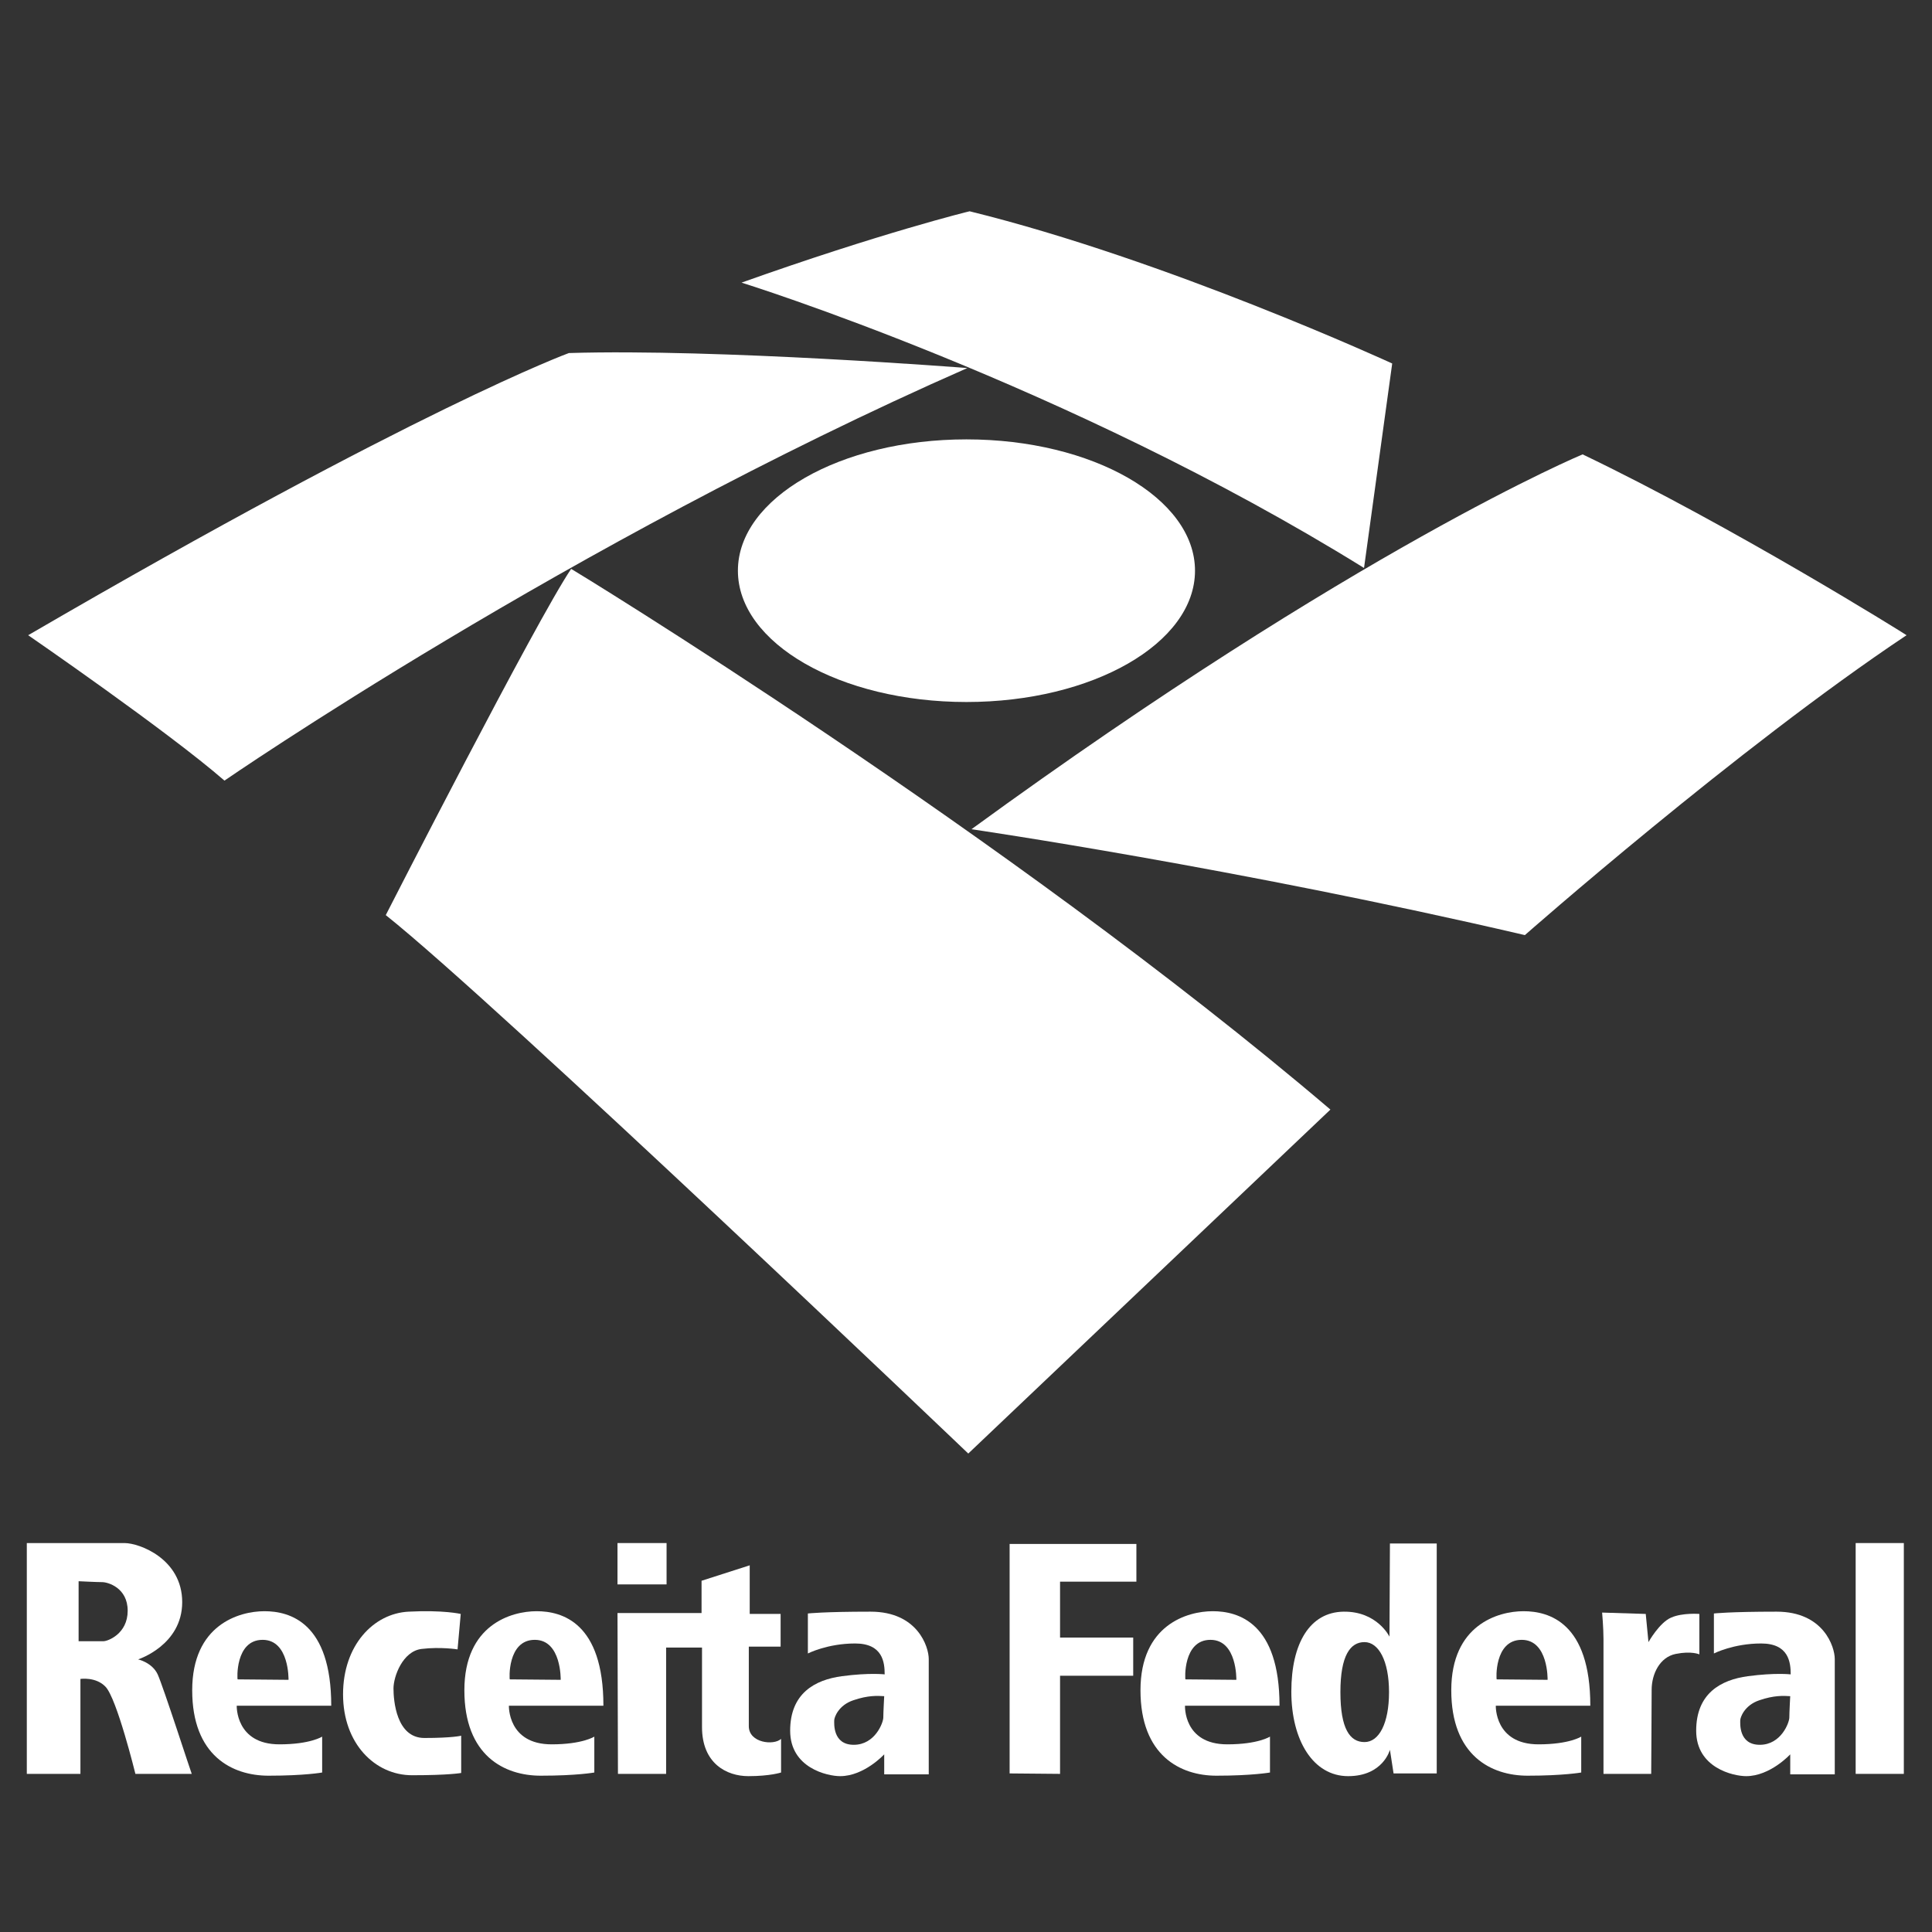
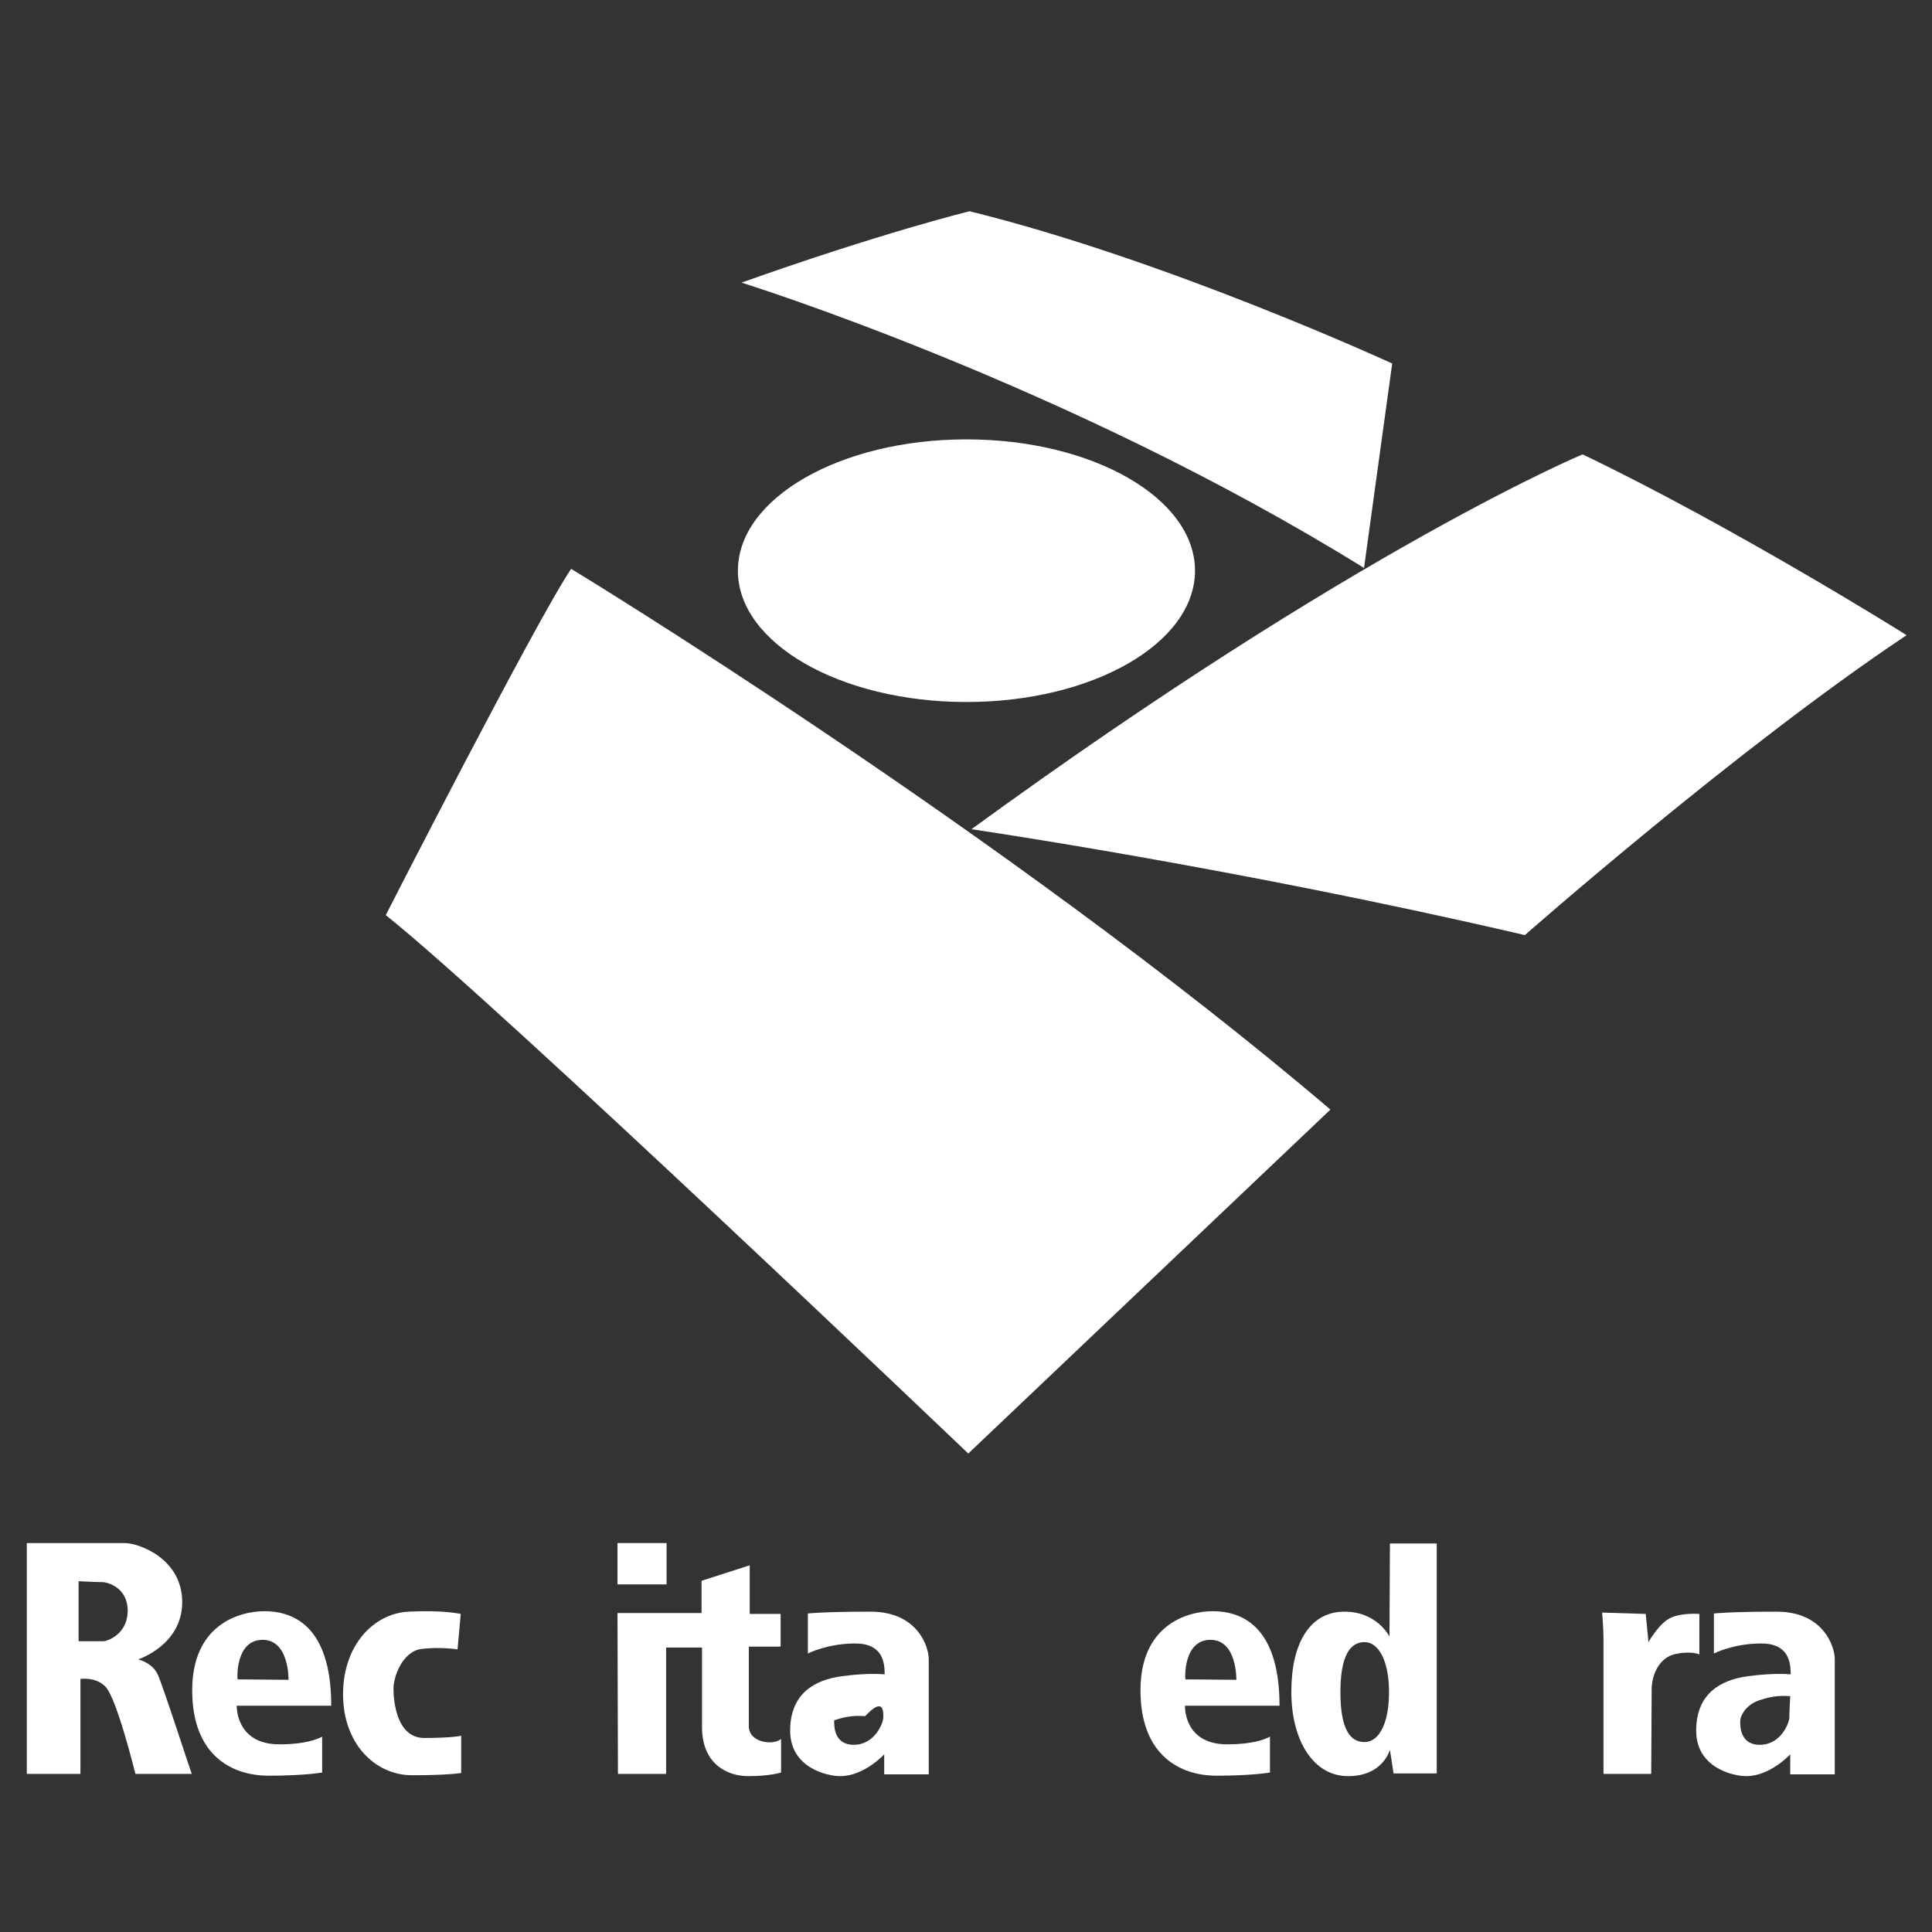
<svg xmlns="http://www.w3.org/2000/svg" version="1.1" id="Layer_1" x="0px" y="0px" viewBox="0 0 425.2 425.2" style="enable-background:new 0 0 425.2 425.2;" xml:space="preserve">
  <rect x="0" y="0" width="425.2" height="425.2" fill="#333333" stroke="none" />
  <style type="text/css"> .st0{fill:#FFFFFF;} </style>
  <g>
-     <path class="st0" d="M6.2,139.8c0,0,30.8,21.2,43.2,32c0,0,75.7-52.2,163.5-90.8c0,0-54.8-4.3-87.7-3.3 C125.2,77.7,92.3,89.7,6.2,139.8z" />
    <path class="st0" d="M163.2,62.2c0,0,71.7,22.3,137,62.8l6.2-45c0,0-49.5-22.8-93-33.5C213.3,46.5,193.8,51.3,163.2,62.2z" />
    <path class="st0" d="M348.3,100c0,0-49.7,20.7-134.5,82.5c0,0,58.3,8.5,121.8,23.3c0,0,46.8-41.2,84-66 C419.7,139.8,381.3,115.8,348.3,100z" />
    <path class="st0" d="M292.8,244.2l-79.7,75.7c0,0-103.7-99-128.2-118.5c0,0,33.2-65,40.8-76.2C125.8,125.2,221.5,183.5,292.8,244.2 z" />
    <ellipse class="st0" cx="212.7" cy="125.6" rx="50.3" ry="28.9" />
  </g>
  <g>
    <path class="st0" d="M352.6,354.9c0,0,0.3,3.4,0.3,5.8c0,2.3,0,29.7,0,29.7h10.5c0,0,0.1-15,0.1-18.5s1.8-7.2,5.3-7.9 c3.5-0.7,5.2,0.1,5.2,0.1v-8.9c0,0-3.7-0.3-6.2,0.8c-2.6,1.1-5,5.4-5,5.4l-0.6-6.2L352.6,354.9z" />
    <path class="st0" d="M305.9,339.7l-0.1,20.5c0,0-2.7-5.6-10.1-5.5c-7.4,0.1-11.5,6.9-11.5,17.6s4.8,18.6,12.5,18.6s9.2-5.8,9.2-5.8 l0.8,5.2h9.5v-50.6H305.9z M300.3,383.4c-3.2,0-5.3-2.9-5.3-11s2.2-11,5.3-11s5.4,4.1,5.4,11S303.5,383.4,300.3,383.4z" />
-     <polygon class="st0" points="222.2,390.3 222.2,339.8 250.1,339.8 250.1,348.1 233.3,348.1 233.3,360.4 249.4,360.4 249.4,368.8 233.3,368.8 233.3,390.4 " />
    <path class="st0" d="M135.9,355h18.5v-7.1l10.6-3.4v10.7h6.8v7.2h-7c0,0,0,13.8,0,17.5s5.5,4.3,7.1,2.8v7.4c0,0-2.4,0.8-7.2,0.8 c-4.8,0-10.2-2.8-10.2-10.8s0-17.5,0-17.5h-7.9v27.8H136L135.9,355z" />
    <path class="st0" d="M101.4,355.2c0,0-3.8-0.9-11.5-0.5s-14.4,7.4-14.4,18.2s7,17.8,15.2,17.8s10.8-0.5,10.8-0.5v-8.2 c0,0-1.9,0.5-8.1,0.5c-6.2,0-6.8-8.3-6.8-10.9c0-2.6,2-8.2,6.2-8.7s7.9,0.1,7.9,0.1L101.4,355.2z" />
    <path class="st0" d="M34.7,368.5c-1.2-2.6-4.3-3.3-4.3-3.3s9.7-3.1,9.7-12.6s-9.4-13-12.7-13s-21.5,0-21.5,0v50.8h11.8v-20.9 c0,0,3.4-0.5,5.5,1.7c2.5,2.5,6.6,19.2,6.6,19.2h12.4C42.1,390.3,35.9,371.1,34.7,368.5z M22.8,361.2c-0.9,0-5.5,0-5.5,0V348 c0,0,4,0.2,5.2,0.2s5.6,1.2,5.6,6.3S23.7,361.2,22.8,361.2z" />
    <path class="st0" d="M52.1,375.4h20.8c0-18.3-9.1-20.8-14.7-20.8s-15.9,3-15.9,17.4c0,14.4,8.8,18.8,16.8,18.8s11.8-0.7,11.8-0.7 v-7.9c0,0-2.6,1.7-9.4,1.7C51.8,383.9,52.1,375.4,52.1,375.4z M57.8,360.9c5.9,0,5.7,8.8,5.7,8.8l-11.2-0.1 C52.2,369.7,51.7,360.9,57.8,360.9z" />
-     <path class="st0" d="M112,375.4h20.8c0-18.3-9.1-20.8-14.7-20.8s-15.9,3-15.9,17.4c0,14.4,8.8,18.8,16.8,18.8s11.8-0.7,11.8-0.7 v-7.9c0,0-2.6,1.7-9.4,1.7C111.7,383.9,112,375.4,112,375.4z M117.7,360.9c5.9,0,5.7,8.8,5.7,8.8l-11.2-0.1 C112.1,369.7,111.6,360.9,117.7,360.9z" />
    <path class="st0" d="M260.8,375.4h20.8c0-18.3-9.1-20.8-14.7-20.8c-5.6,0-15.9,3-15.9,17.4c0,14.4,8.8,18.8,16.7,18.8 c7.9,0,11.8-0.7,11.8-0.7v-7.9c0,0-2.6,1.7-9.4,1.7C260.4,383.9,260.8,375.4,260.8,375.4z M266.4,360.9c5.9,0,5.7,8.8,5.7,8.8 l-11.2-0.1C260.8,369.7,260.3,360.9,266.4,360.9z" />
-     <path class="st0" d="M329.2,375.4H350c0-18.3-9.1-20.8-14.7-20.8c-5.6,0-15.9,3-15.9,17.4c0,14.4,8.8,18.8,16.8,18.8 c7.9,0,11.8-0.7,11.8-0.7v-7.9c0,0-2.6,1.7-9.4,1.7C328.9,383.9,329.2,375.4,329.2,375.4z M334.9,360.9c5.9,0,5.7,8.8,5.7,8.8 l-11.2-0.1C329.3,369.7,328.8,360.9,334.9,360.9z" />
    <rect x="135.9" y="339.6" class="st0" width="10.8" height="9.1" />
-     <path class="st0" d="M191.6,354.7c-10.4,0-13.8,0.4-13.8,0.4v8.8c0,0,4.3-2.2,10.4-2.2c6.1,0,6.5,4.2,6.5,6.8c0,0-3.4-0.4-9.4,0.4 c-6,0.8-11.4,3.8-11.4,12c0,8.2,8.2,10,11,10c5.3,0,9.7-4.8,9.7-4.8v4.4h9.8c0,0,0-22.8,0-25.4S202,354.7,191.6,354.7z M194.4,378 c0,1.1-1.8,6-6.5,6s-4.3-4.8-4.3-5.4c0-0.6,0.9-3.3,4.2-4.4c3.2-1.1,5.3-1,6.8-0.9C194.6,373.2,194.4,376.9,194.4,378z" />
+     <path class="st0" d="M191.6,354.7c-10.4,0-13.8,0.4-13.8,0.4v8.8c0,0,4.3-2.2,10.4-2.2c6.1,0,6.5,4.2,6.5,6.8c0,0-3.4-0.4-9.4,0.4 c-6,0.8-11.4,3.8-11.4,12c0,8.2,8.2,10,11,10c5.3,0,9.7-4.8,9.7-4.8v4.4h9.8c0,0,0-22.8,0-25.4S202,354.7,191.6,354.7z M194.4,378 c0,1.1-1.8,6-6.5,6s-4.3-4.8-4.3-5.4c3.2-1.1,5.3-1,6.8-0.9C194.6,373.2,194.4,376.9,194.4,378z" />
    <path class="st0" d="M391,354.7c-10.4,0-13.8,0.4-13.8,0.4v8.8c0,0,4.3-2.2,10.4-2.2c6.1,0,6.5,4.2,6.5,6.8c0,0-3.4-0.4-9.4,0.4 c-6,0.8-11.4,3.8-11.4,12c0,8.2,8.2,10,11,10c5.3,0,9.7-4.8,9.7-4.8v4.4h9.8c0,0,0-22.8,0-25.4S401.4,354.7,391,354.7z M393.8,378 c0,1.1-1.8,6-6.5,6s-4.3-4.8-4.3-5.4c0-0.6,0.9-3.3,4.2-4.4c3.2-1.1,5.3-1,6.8-0.9C394,373.2,393.8,376.9,393.8,378z" />
-     <rect x="408.4" y="339.6" class="st0" width="10.6" height="50.8" />
  </g>
</svg>